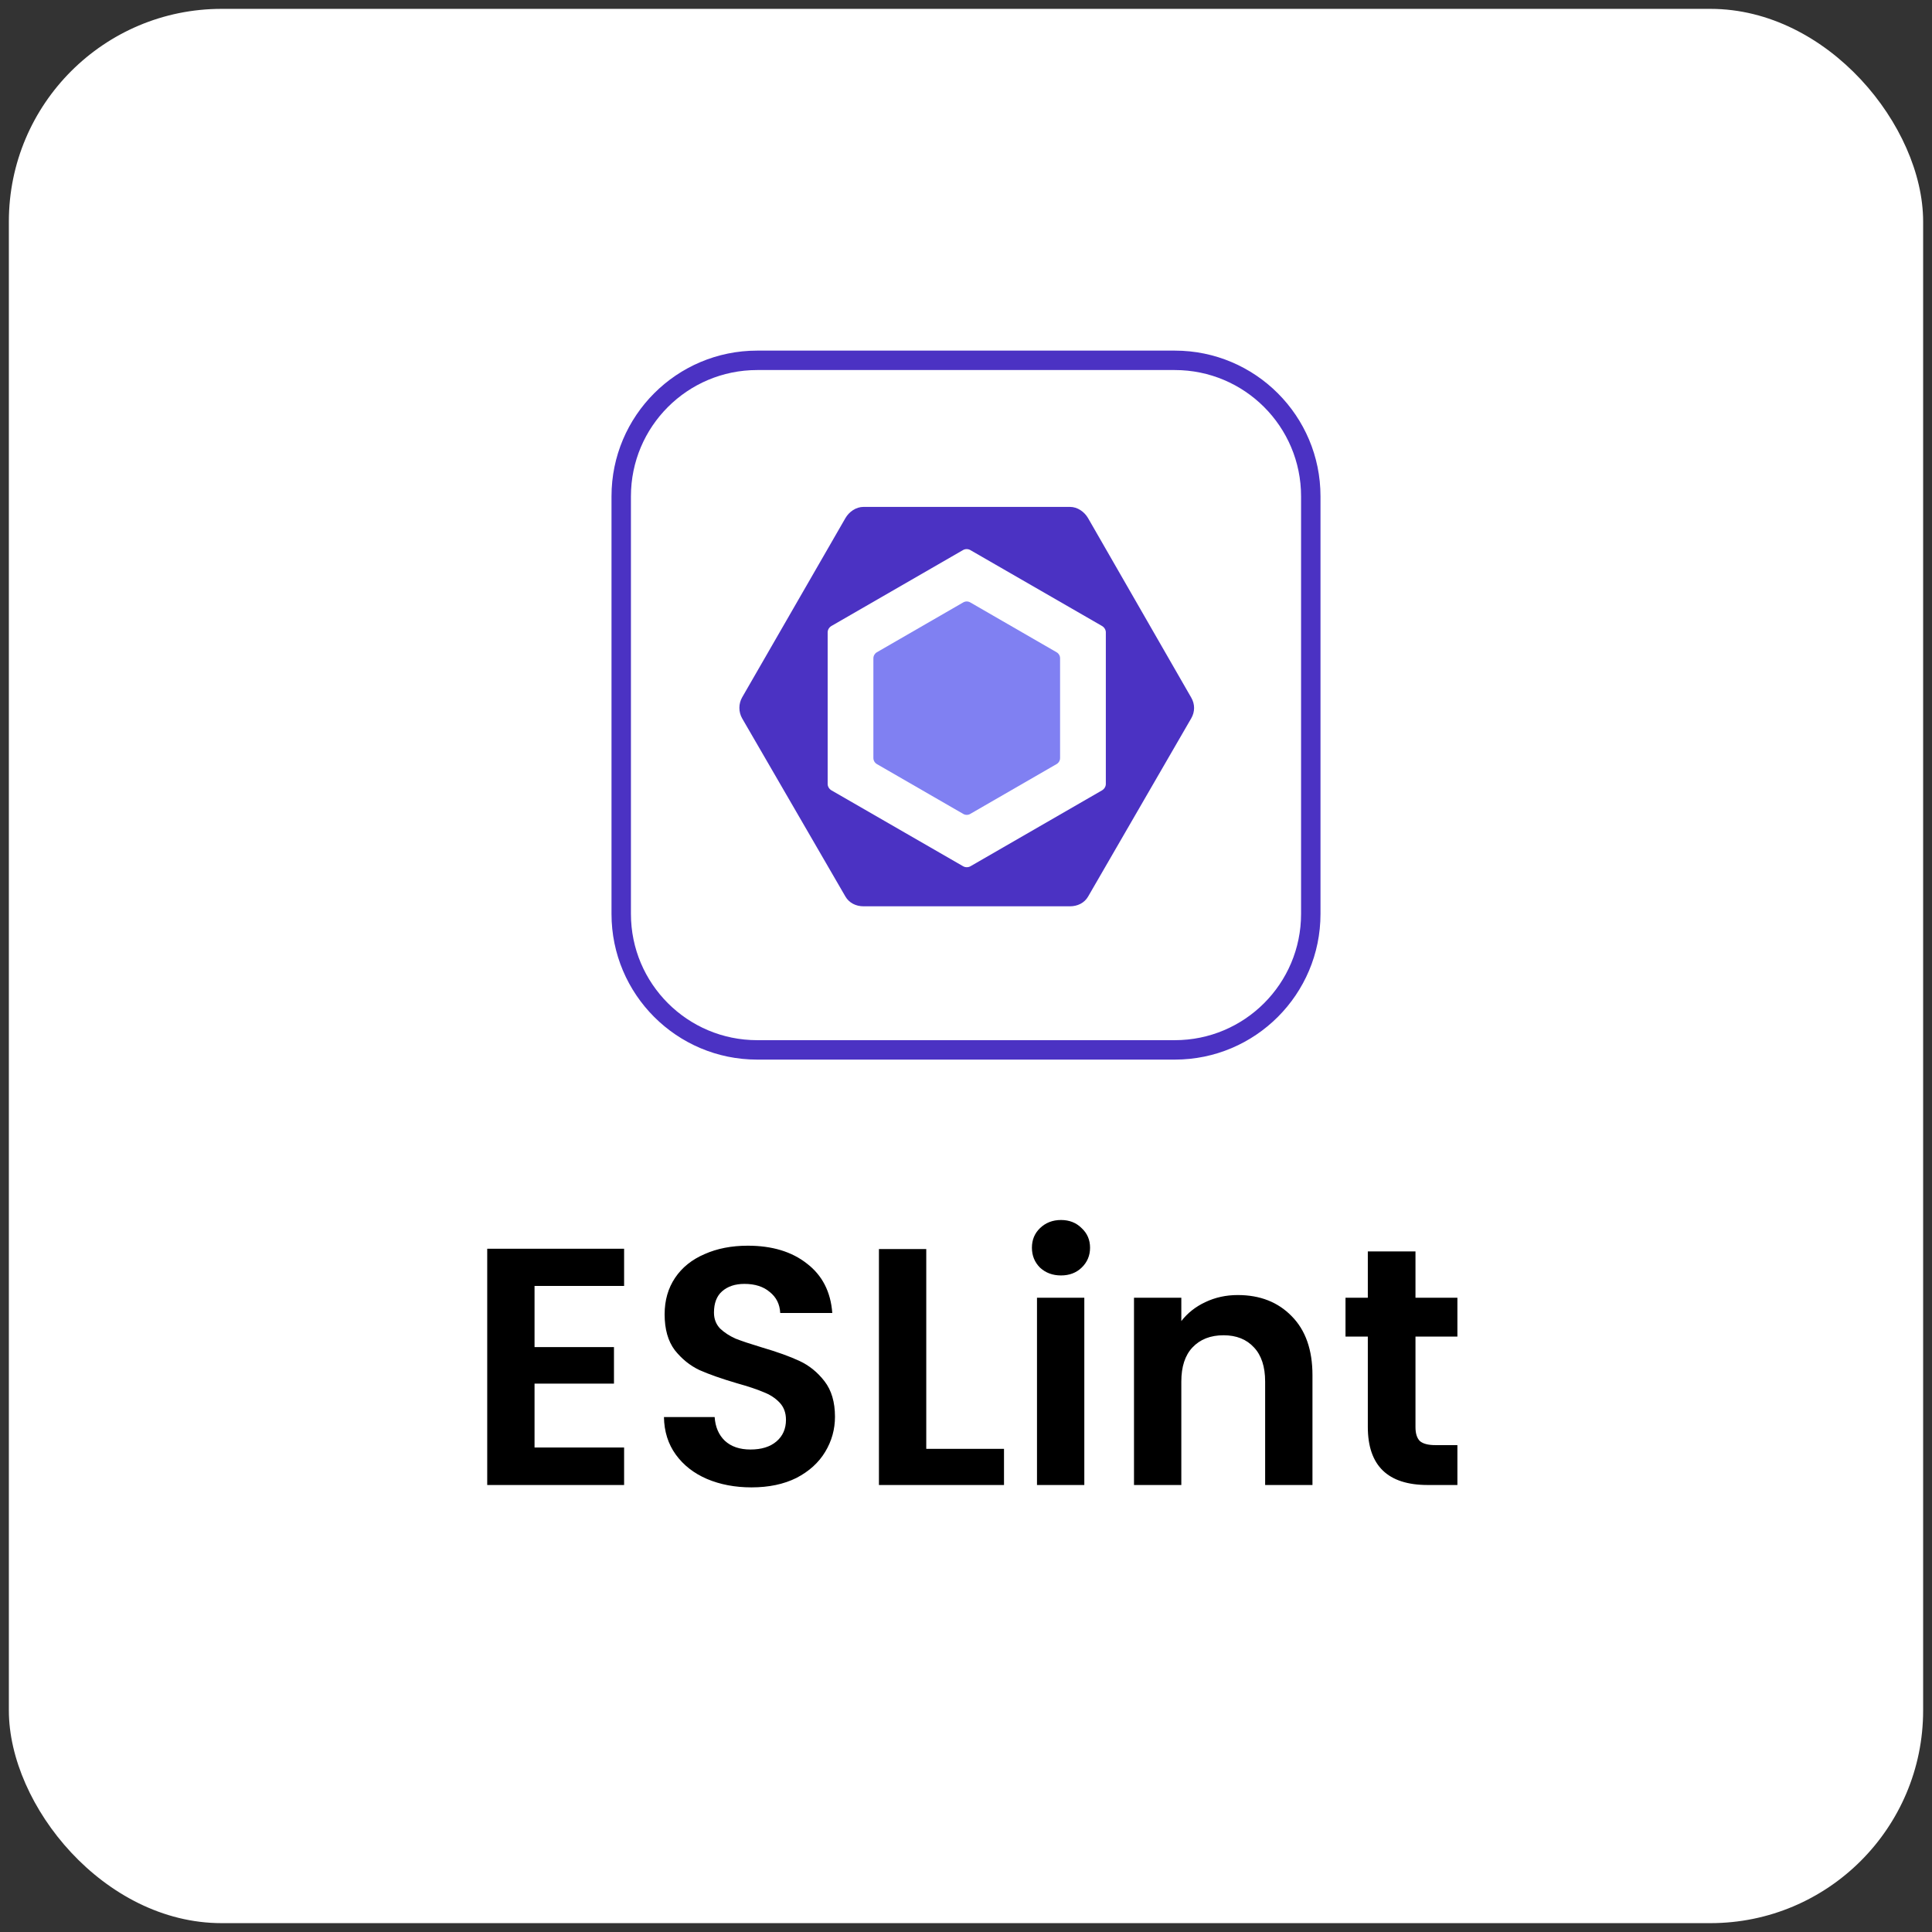
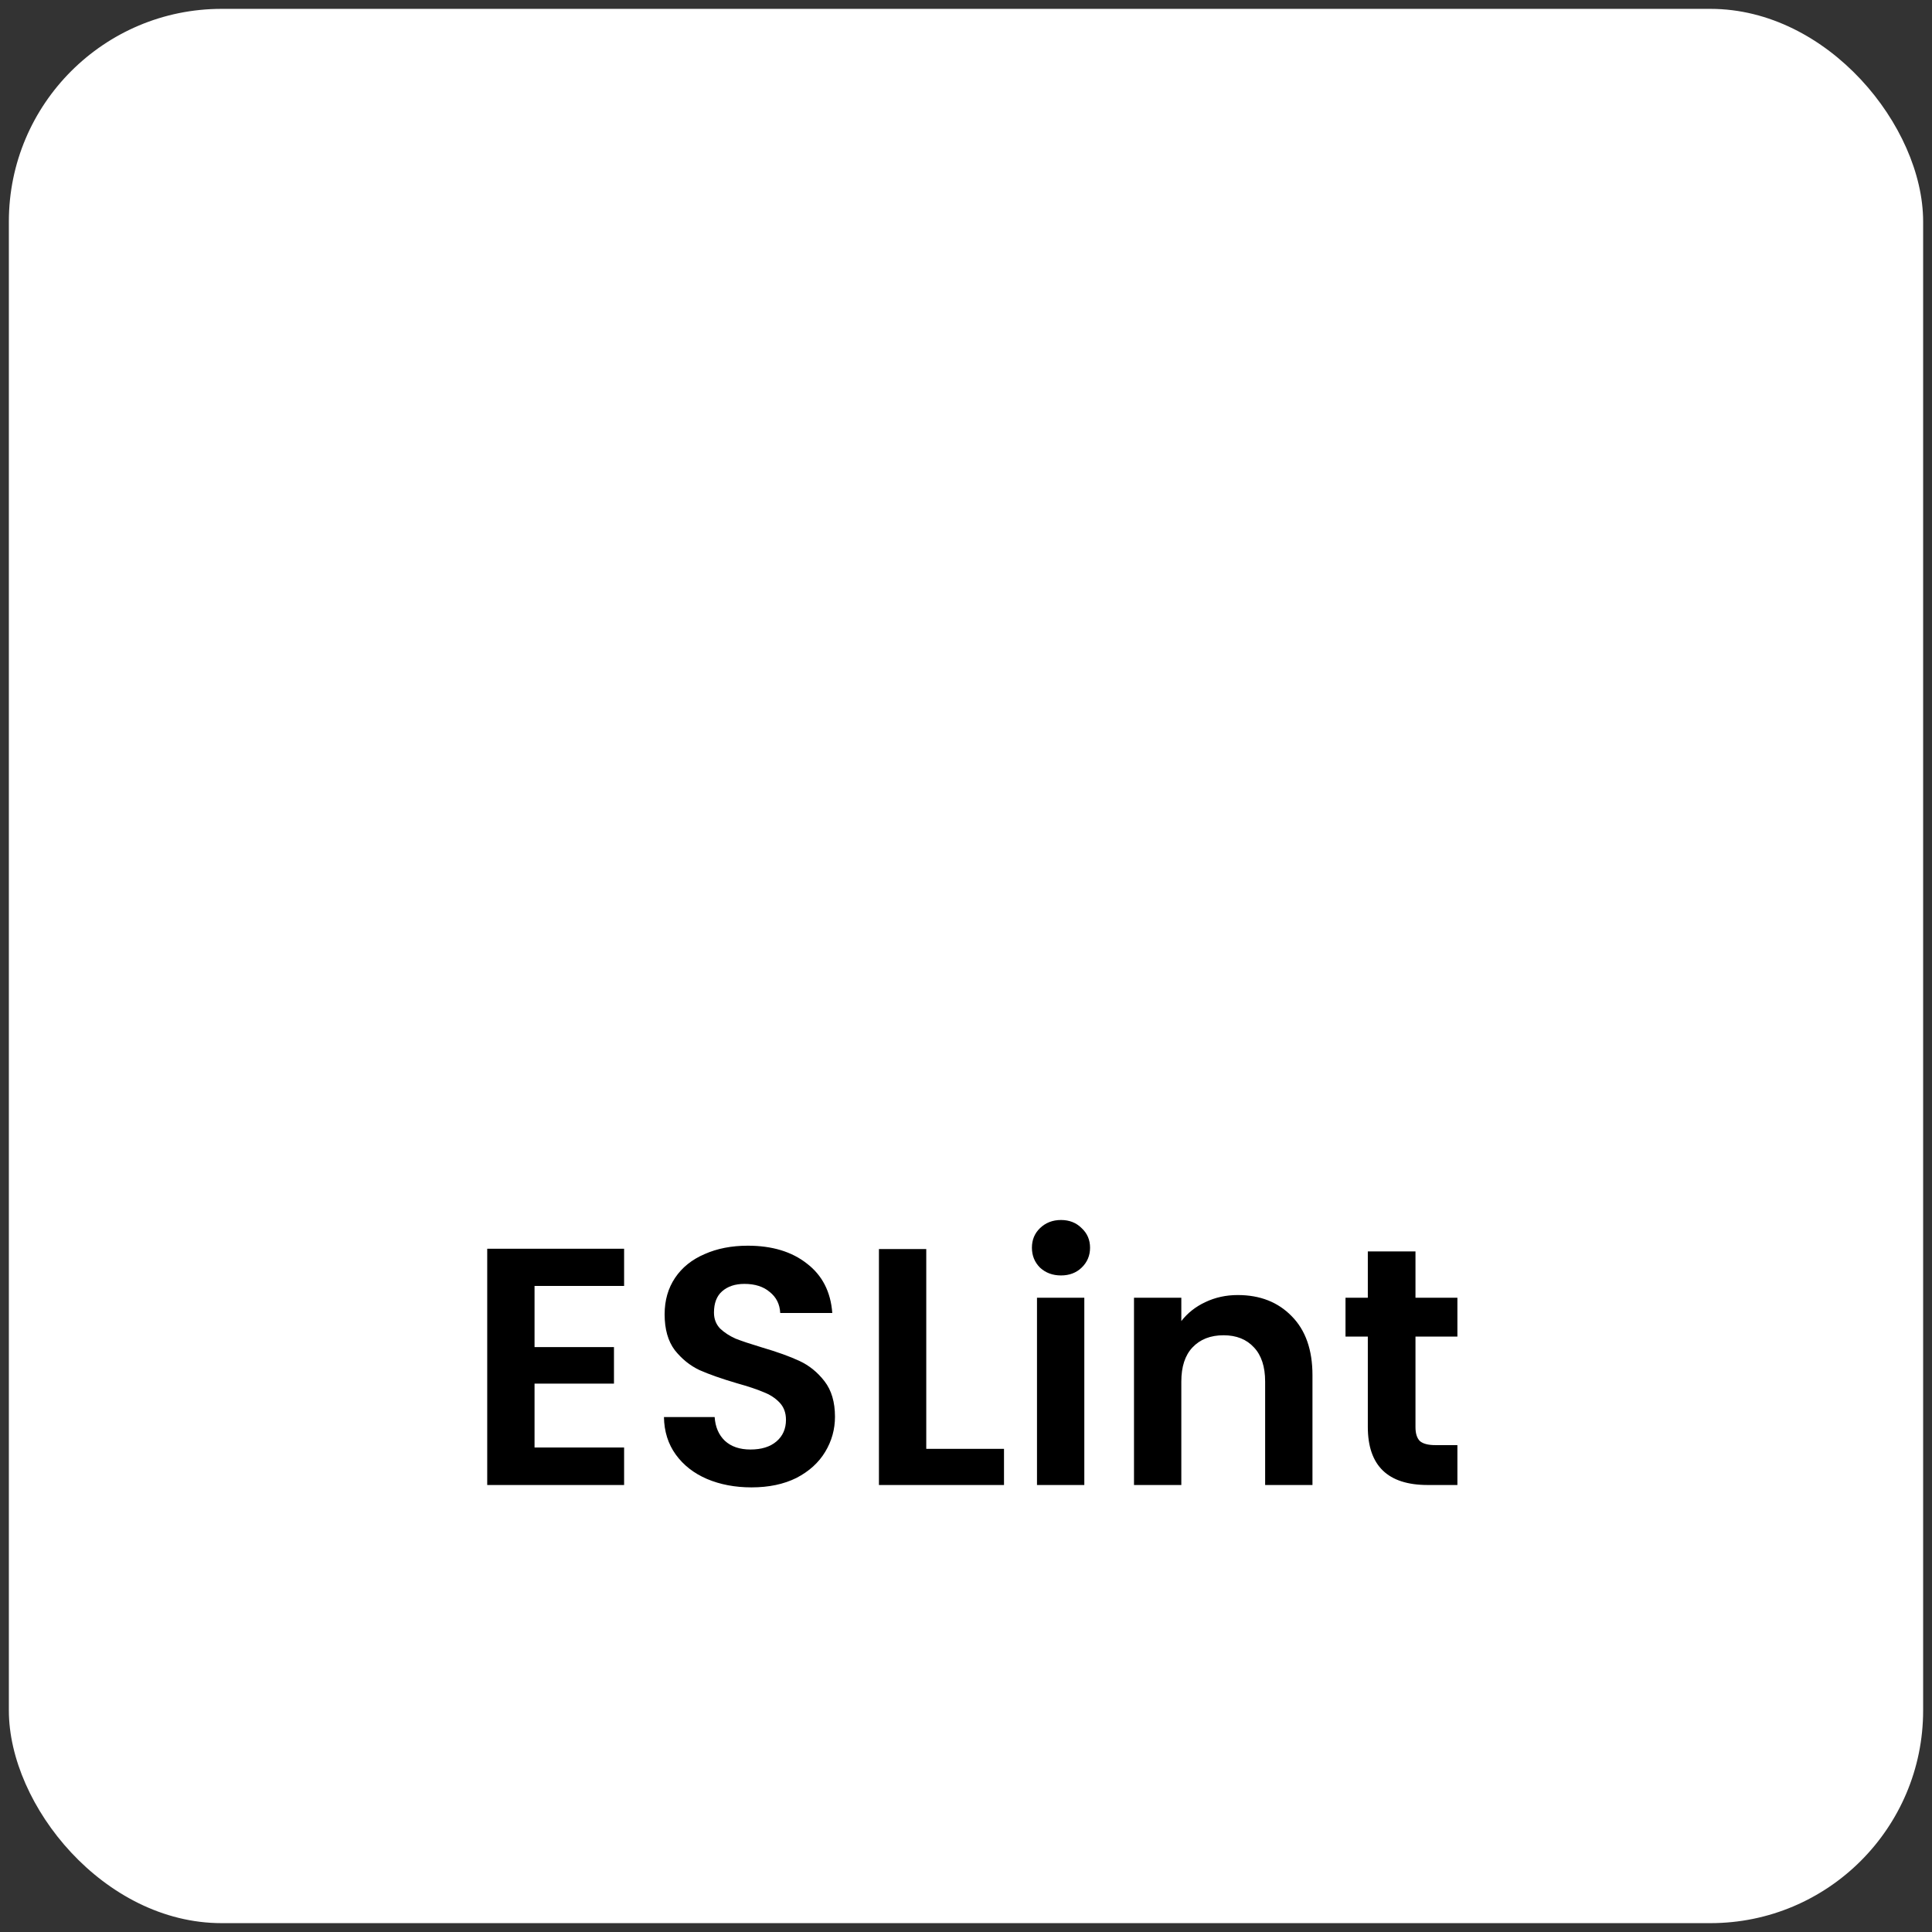
<svg xmlns="http://www.w3.org/2000/svg" width="109" height="109" viewBox="0 0 109 109" fill="none">
  <rect x="0" y="0" width="109" height="109" fill="#333333" stroke="none" />
  <rect x="0.5" y="0.5" width="108" height="108" rx="12" fill="white" />
  <g clip-path="url(#clip0_543_9546)">
    <path d="M66.281 20.329H42.719C38.482 20.329 35.048 23.764 35.048 28V51.562C35.048 55.799 38.482 59.233 42.719 59.233H66.281C70.517 59.233 73.952 55.799 73.952 51.562V28C73.952 23.764 70.517 20.329 66.281 20.329Z" fill="white" />
    <path fill-rule="evenodd" clip-rule="evenodd" d="M42.719 20.877C38.785 20.877 35.596 24.066 35.596 28V51.562C35.596 55.496 38.785 58.685 42.719 58.685H66.281C70.215 58.685 73.404 55.496 73.404 51.562V28C73.404 24.066 70.215 20.877 66.281 20.877H42.719ZM34.5 28C34.5 23.461 38.18 19.781 42.719 19.781H66.281C70.82 19.781 74.5 23.461 74.5 28V51.562C74.5 56.101 70.82 59.781 66.281 59.781H42.719C38.18 59.781 34.5 56.101 34.5 51.562V28Z" fill="#4B32C3" />
-     <path d="M49.472 36.799L54.345 33.986C54.467 33.916 54.617 33.916 54.739 33.986L59.611 36.799C59.733 36.869 59.808 36.999 59.808 37.14V42.766C59.808 42.907 59.733 43.037 59.611 43.108L54.739 45.92C54.617 45.991 54.467 45.991 54.345 45.92L49.472 43.108C49.35 43.037 49.275 42.907 49.275 42.766V37.14C49.276 36.999 49.351 36.869 49.472 36.799Z" fill="#8080F2" />
+     <path d="M49.472 36.799L54.345 33.986C54.467 33.916 54.617 33.916 54.739 33.986L59.611 36.799C59.733 36.869 59.808 36.999 59.808 37.14V42.766C59.808 42.907 59.733 43.037 59.611 43.108L54.739 45.92C54.617 45.991 54.467 45.991 54.345 45.92L49.472 43.108V37.14C49.276 36.999 49.351 36.869 49.472 36.799Z" fill="#8080F2" />
    <path d="M67.209 39.361L61.388 29.234C61.176 28.868 60.786 28.598 60.363 28.598H48.72C48.297 28.598 47.906 28.868 47.695 29.234L41.873 39.339C41.662 39.705 41.662 40.168 41.873 40.534L47.695 50.578C47.906 50.945 48.297 51.132 48.72 51.132H60.363C60.786 51.132 61.176 50.95 61.388 50.584L67.209 40.523C67.421 40.157 67.421 39.728 67.209 39.361ZM62.389 44.231C62.389 44.38 62.299 44.518 62.17 44.593L54.755 48.871C54.626 48.945 54.464 48.945 54.335 48.871L46.914 44.593C46.785 44.518 46.695 44.38 46.695 44.231V35.675C46.695 35.526 46.784 35.388 46.913 35.314L54.328 31.036C54.457 30.961 54.618 30.961 54.747 31.036L62.169 35.314C62.298 35.388 62.389 35.526 62.389 35.675V44.231Z" fill="#4B32C3" />
  </g>
  <path d="M30.158 72.549V76.001H34.639V78.06H30.158V81.665H35.211V83.781H27.488V70.451H35.211V72.549H30.158ZM42.398 83.915C41.47 83.915 40.631 83.756 39.881 83.438C39.144 83.12 38.559 82.662 38.126 82.065C37.694 81.467 37.472 80.762 37.459 79.948H40.319C40.358 80.508 40.548 80.953 40.892 81.283C41.248 81.614 41.731 81.779 42.341 81.779C42.964 81.779 43.453 81.626 43.809 81.321C44.165 81.016 44.343 80.609 44.343 80.101C44.343 79.707 44.222 79.382 43.981 79.128C43.739 78.874 43.434 78.677 43.066 78.537C42.71 78.384 42.214 78.219 41.578 78.041C40.714 77.787 40.008 77.539 39.461 77.297C38.927 77.043 38.463 76.668 38.069 76.172C37.688 75.664 37.497 74.99 37.497 74.151C37.497 73.363 37.694 72.676 38.088 72.091C38.482 71.507 39.035 71.062 39.747 70.756C40.459 70.439 41.273 70.28 42.188 70.28C43.561 70.28 44.674 70.617 45.526 71.29C46.39 71.951 46.867 72.88 46.956 74.075H44.019C43.994 73.579 43.797 73.185 43.428 72.892C43.072 72.587 42.595 72.435 41.998 72.435C41.476 72.435 41.057 72.574 40.739 72.854C40.434 73.121 40.281 73.522 40.281 74.055C40.281 74.412 40.396 74.71 40.625 74.952C40.866 75.181 41.159 75.371 41.502 75.524C41.858 75.664 42.354 75.829 42.989 76.02C43.854 76.274 44.559 76.528 45.106 76.783C45.653 77.037 46.123 77.418 46.517 77.927C46.911 78.435 47.108 79.103 47.108 79.929C47.108 80.641 46.924 81.302 46.555 81.912C46.187 82.523 45.646 83.012 44.934 83.381C44.222 83.737 43.377 83.915 42.398 83.915ZM52.258 81.741H56.644V83.781H49.588V70.47H52.258V81.741ZM59.859 71.958C59.389 71.958 58.995 71.812 58.677 71.519C58.372 71.214 58.219 70.839 58.219 70.394C58.219 69.949 58.372 69.581 58.677 69.288C58.995 68.983 59.389 68.83 59.859 68.83C60.33 68.83 60.718 68.983 61.023 69.288C61.34 69.581 61.499 69.949 61.499 70.394C61.499 70.839 61.34 71.214 61.023 71.519C60.718 71.812 60.33 71.958 59.859 71.958ZM61.175 73.216V83.781H58.505V73.216H61.175ZM69.832 73.064C71.091 73.064 72.108 73.464 72.883 74.265C73.659 75.053 74.047 76.16 74.047 77.584V83.781H71.377V77.946C71.377 77.107 71.167 76.465 70.748 76.02C70.328 75.562 69.756 75.333 69.031 75.333C68.294 75.333 67.709 75.562 67.277 76.02C66.857 76.465 66.648 77.107 66.648 77.946V83.781H63.978V73.216H66.648V74.532C67.004 74.075 67.455 73.719 68.002 73.464C68.561 73.197 69.171 73.064 69.832 73.064ZM79.859 75.409V80.52C79.859 80.876 79.942 81.137 80.107 81.302C80.285 81.455 80.577 81.531 80.984 81.531H82.224V83.781H80.545C78.295 83.781 77.17 82.688 77.17 80.501V75.409H75.911V73.216H77.17V70.604H79.859V73.216H82.224V75.409H79.859Z" fill="black" />
  <defs>
    <clipPath id="clip0_543_9546">
-       <rect width="40" height="40" fill="white" transform="translate(34.5 19.781)" />
-     </clipPath>
+       </clipPath>
  </defs>
</svg>